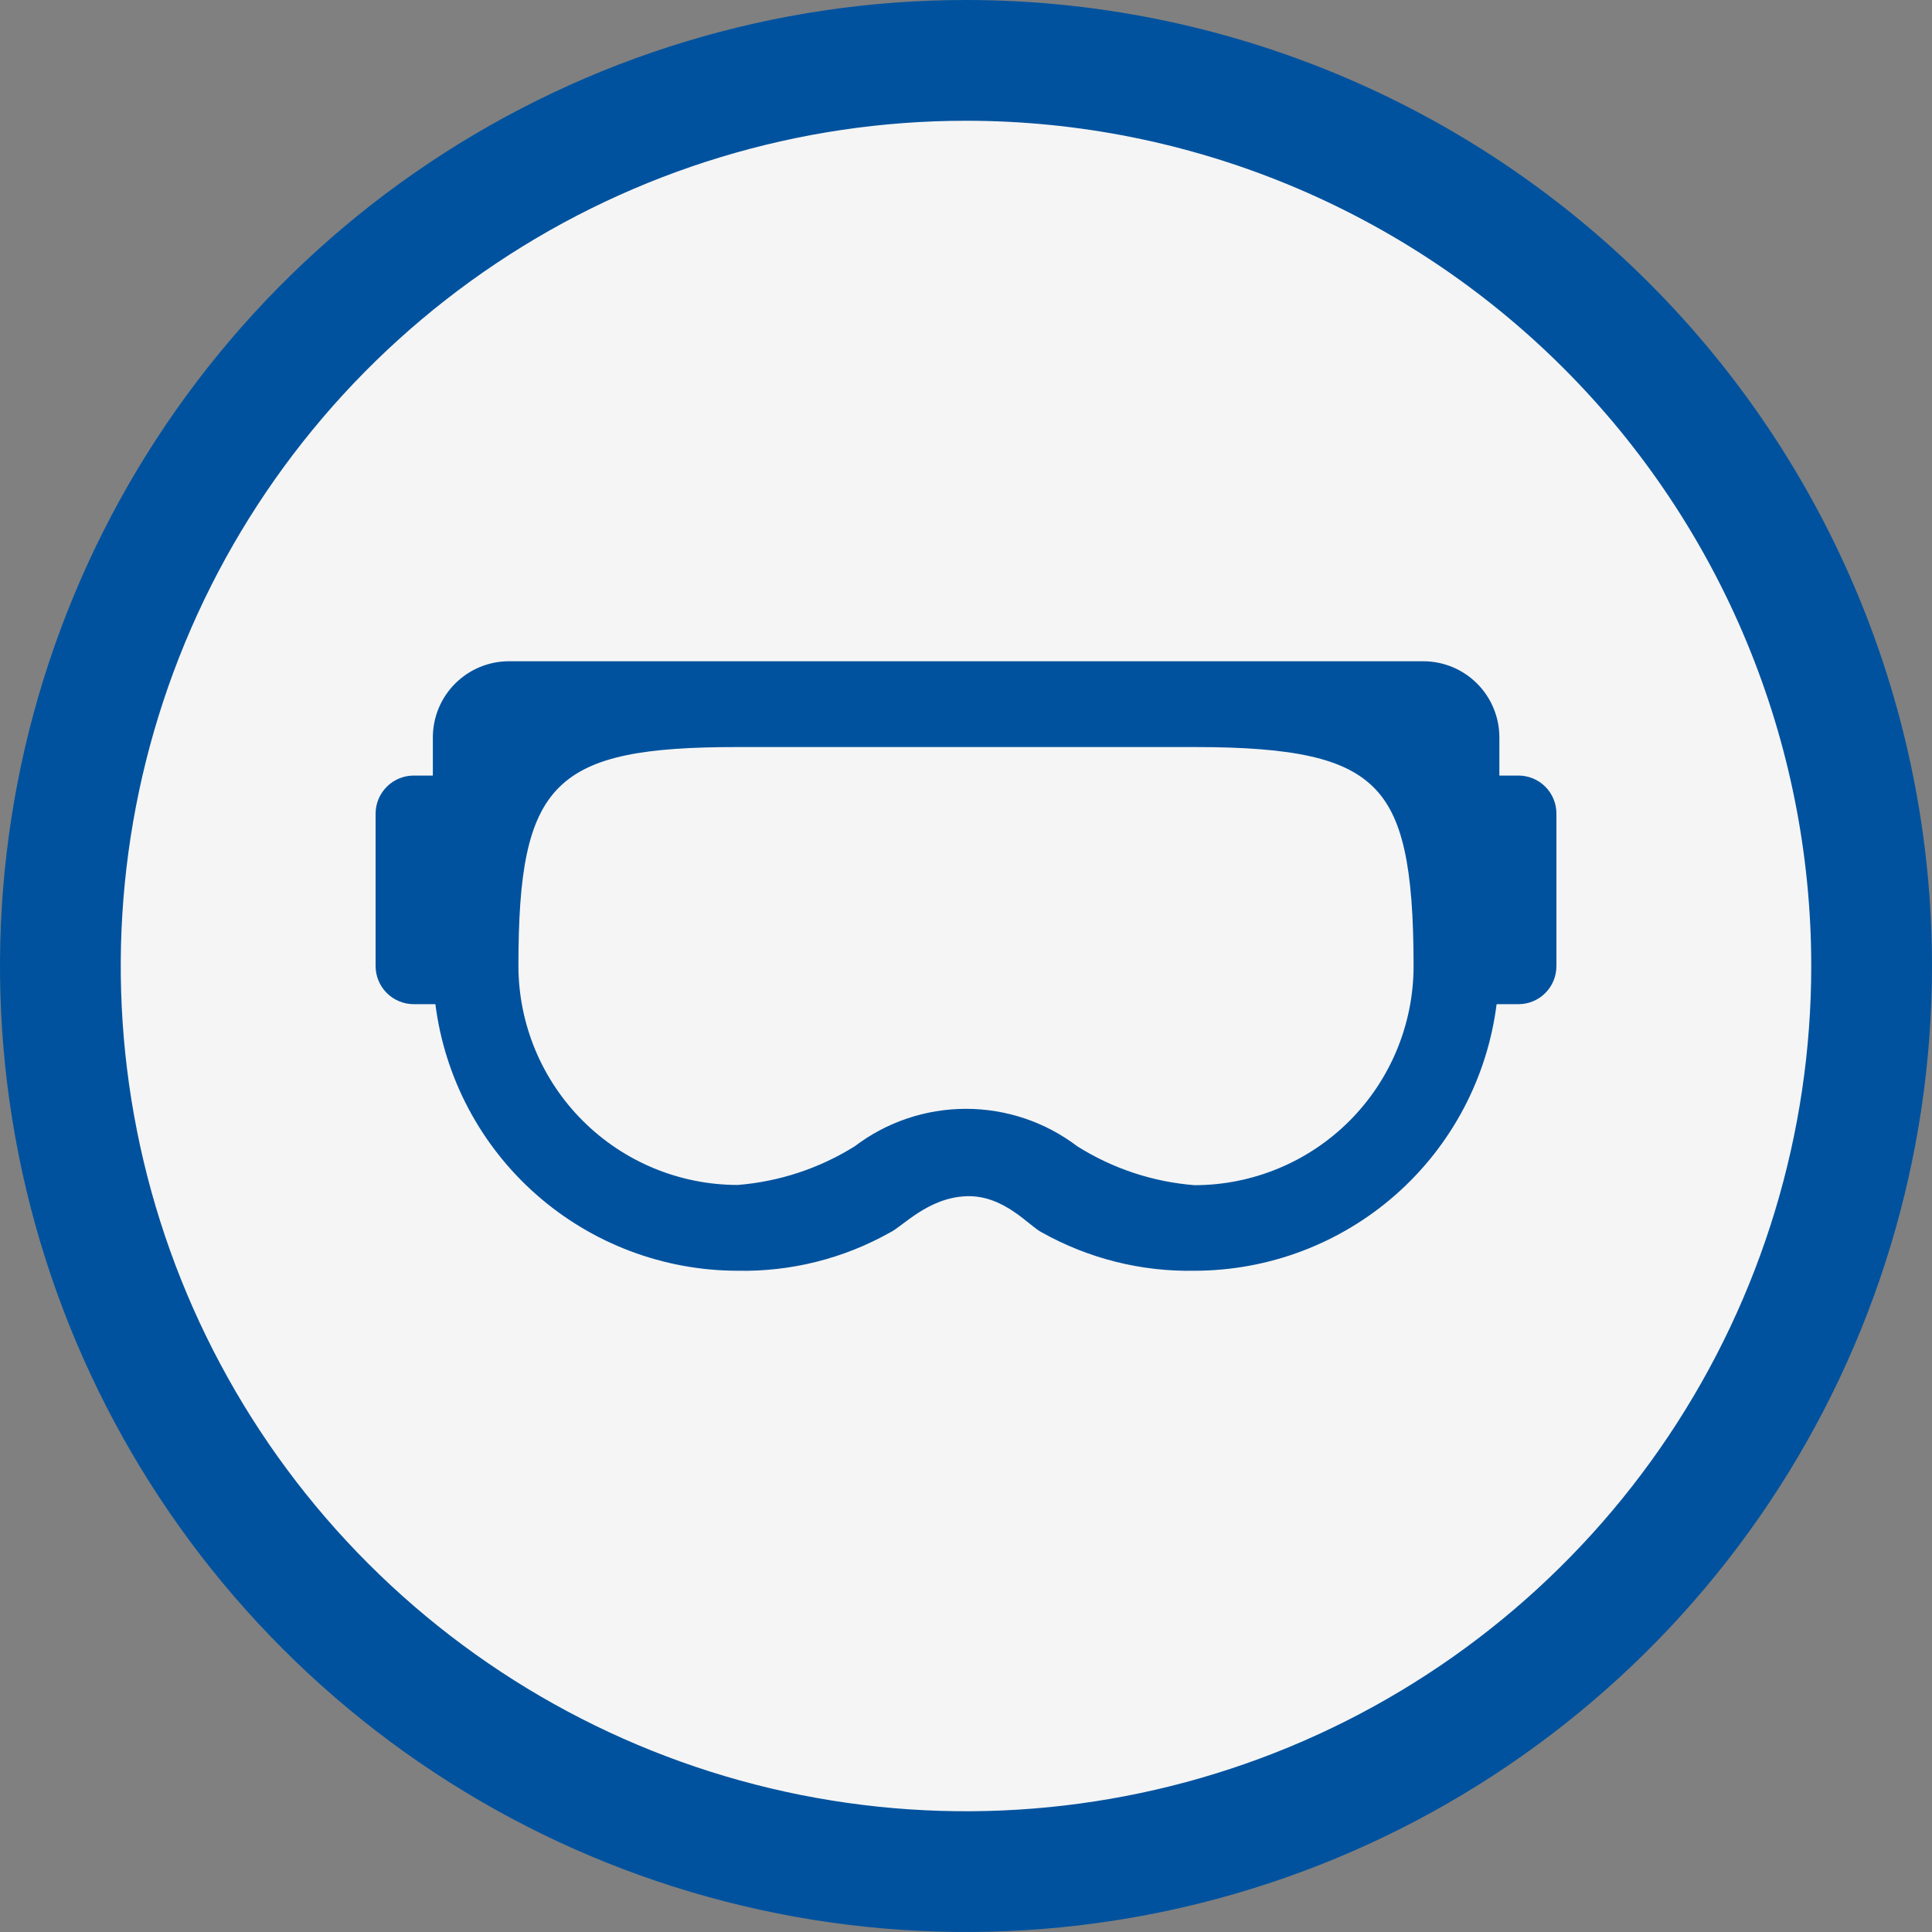
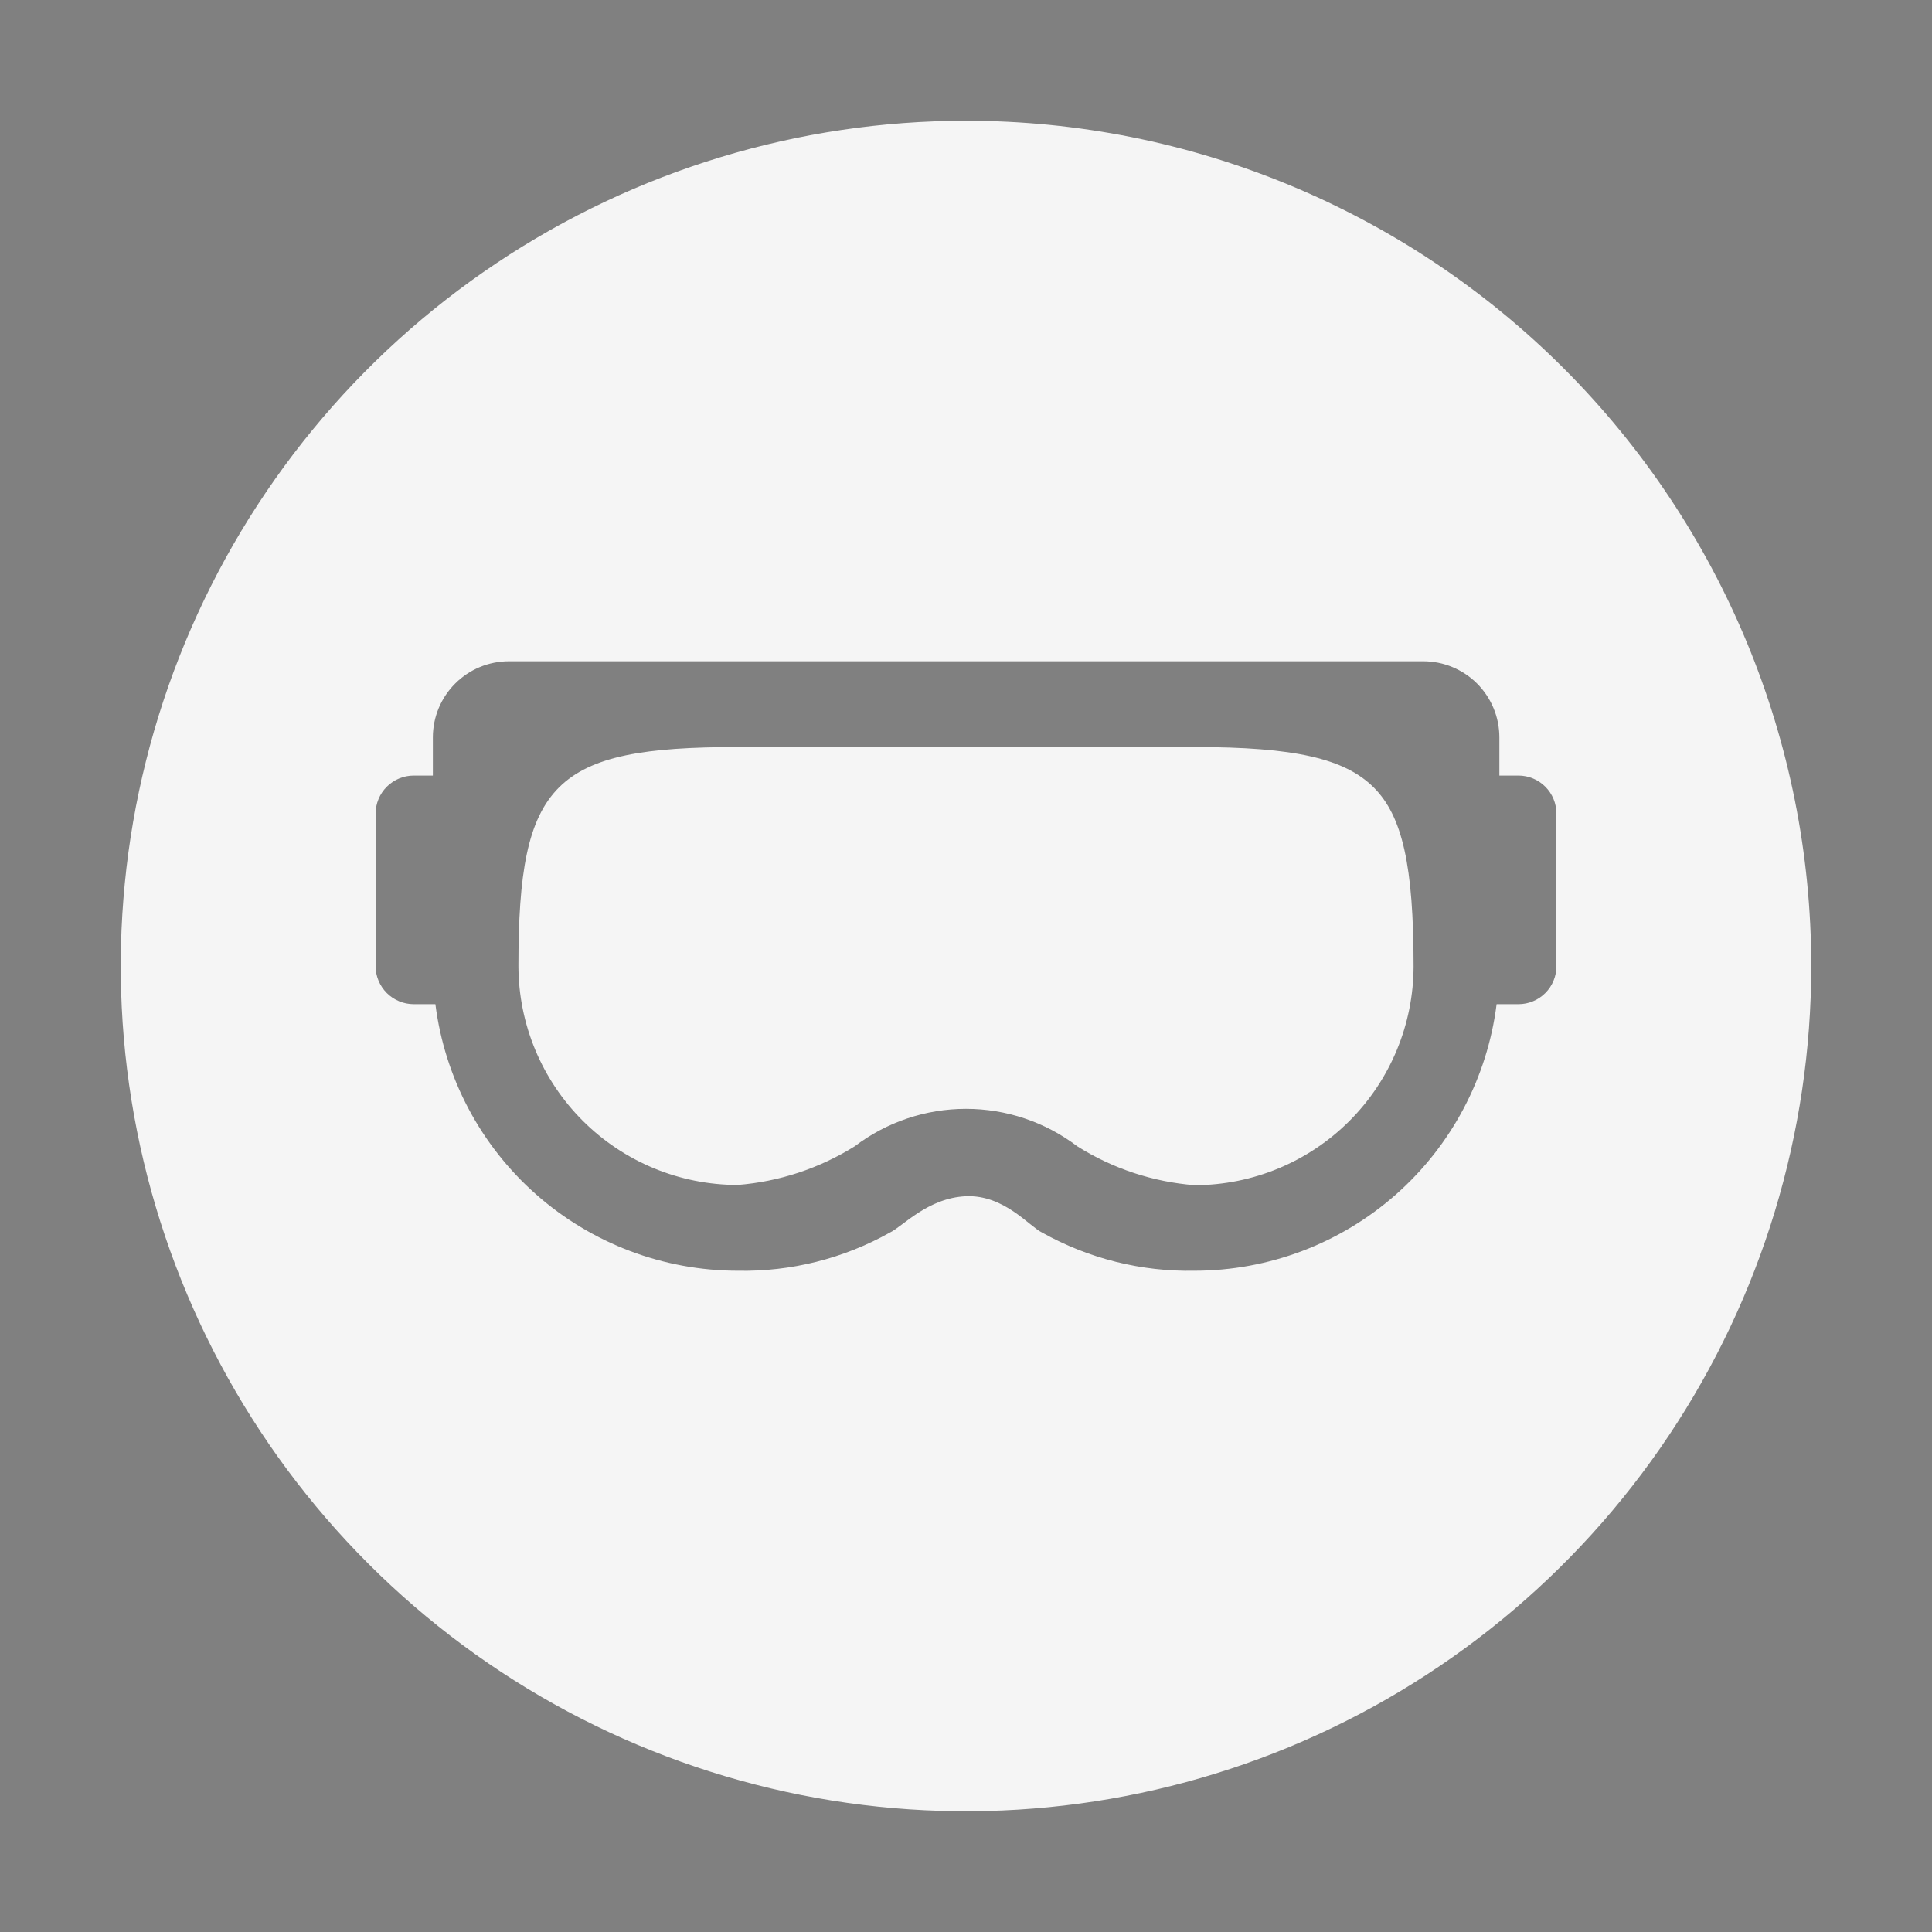
<svg xmlns="http://www.w3.org/2000/svg" width="84" height="84" viewBox="0 0 84 84" fill="none">
  <rect x="0" y="0" width="84" height="84" fill="#808080" stroke="none" />
-   <path d="M84 42C84 50.307 81.537 58.427 76.922 65.334C72.307 72.241 65.747 77.624 58.073 80.803C50.398 83.982 41.953 84.814 33.806 83.193C25.659 81.572 18.175 77.572 12.302 71.698C6.428 65.825 2.428 58.341 0.807 50.194C-0.814 42.047 0.018 33.602 3.197 25.927C6.376 18.253 11.759 11.693 18.666 7.078C25.573 2.463 33.693 0 42 0C53.139 0 63.822 4.425 71.698 12.302C79.575 20.178 84 30.861 84 42Z" fill="#00529E" />
  <path d="M42 5.25C34.732 5.25 27.626 7.405 21.583 11.444C15.539 15.482 10.829 21.221 8.047 27.936C5.266 34.652 4.538 42.041 5.956 49.17C7.374 56.298 10.874 62.847 16.014 67.986C21.153 73.126 27.702 76.626 34.831 78.044C41.959 79.462 49.349 78.734 56.064 75.953C62.779 73.171 68.518 68.461 72.556 62.417C76.595 56.374 78.75 49.269 78.75 42C78.75 32.253 74.878 22.906 67.986 16.014C61.094 9.122 51.747 5.25 42 5.25ZM67.67 42C67.671 42.218 67.63 42.433 67.547 42.635C67.465 42.836 67.344 43.019 67.19 43.173C67.037 43.328 66.855 43.45 66.654 43.533C66.453 43.617 66.238 43.66 66.02 43.66H65.07C64.666 46.858 63.11 49.8 60.693 51.934C58.276 54.067 55.164 55.246 51.94 55.25C49.622 55.295 47.333 54.722 45.31 53.59C44.76 53.33 43.66 51.94 42 52.01C40.34 52.08 39.24 53.33 38.69 53.59C36.671 54.723 34.385 55.296 32.07 55.25C28.845 55.246 25.732 54.068 23.313 51.934C20.894 49.801 19.336 46.859 18.93 43.66H17.99C17.55 43.66 17.128 43.485 16.816 43.174C16.505 42.862 16.33 42.44 16.33 42V35.38C16.33 34.94 16.505 34.517 16.816 34.206C17.128 33.895 17.55 33.72 17.99 33.72H18.82V32.06C18.82 31.182 19.169 30.34 19.79 29.72C20.41 29.099 21.252 28.75 22.13 28.75H61.88C62.758 28.75 63.6 29.099 64.221 29.72C64.841 30.34 65.19 31.182 65.19 32.06V33.72H66.02C66.238 33.72 66.453 33.763 66.654 33.847C66.855 33.93 67.037 34.053 67.19 34.207C67.344 34.361 67.465 34.544 67.547 34.745C67.63 34.947 67.671 35.163 67.67 35.38V42ZM51.94 32.48H32.07C24.07 32.48 22.54 33.99 22.54 42C22.545 44.525 23.551 46.945 25.338 48.729C27.124 50.514 29.545 51.517 32.07 51.52C33.877 51.377 35.623 50.8 37.16 49.84C38.552 48.782 40.252 48.21 42 48.21C43.748 48.21 45.448 48.782 46.84 49.84C48.378 50.808 50.128 51.388 51.94 51.53C54.464 51.527 56.884 50.523 58.669 48.739C60.453 46.954 61.457 44.534 61.46 42.01C61.46 37.66 60.98 35.48 59.72 34.23C58.46 32.98 56.29 32.48 51.94 32.48Z" fill="#F5F5F5" />
</svg>